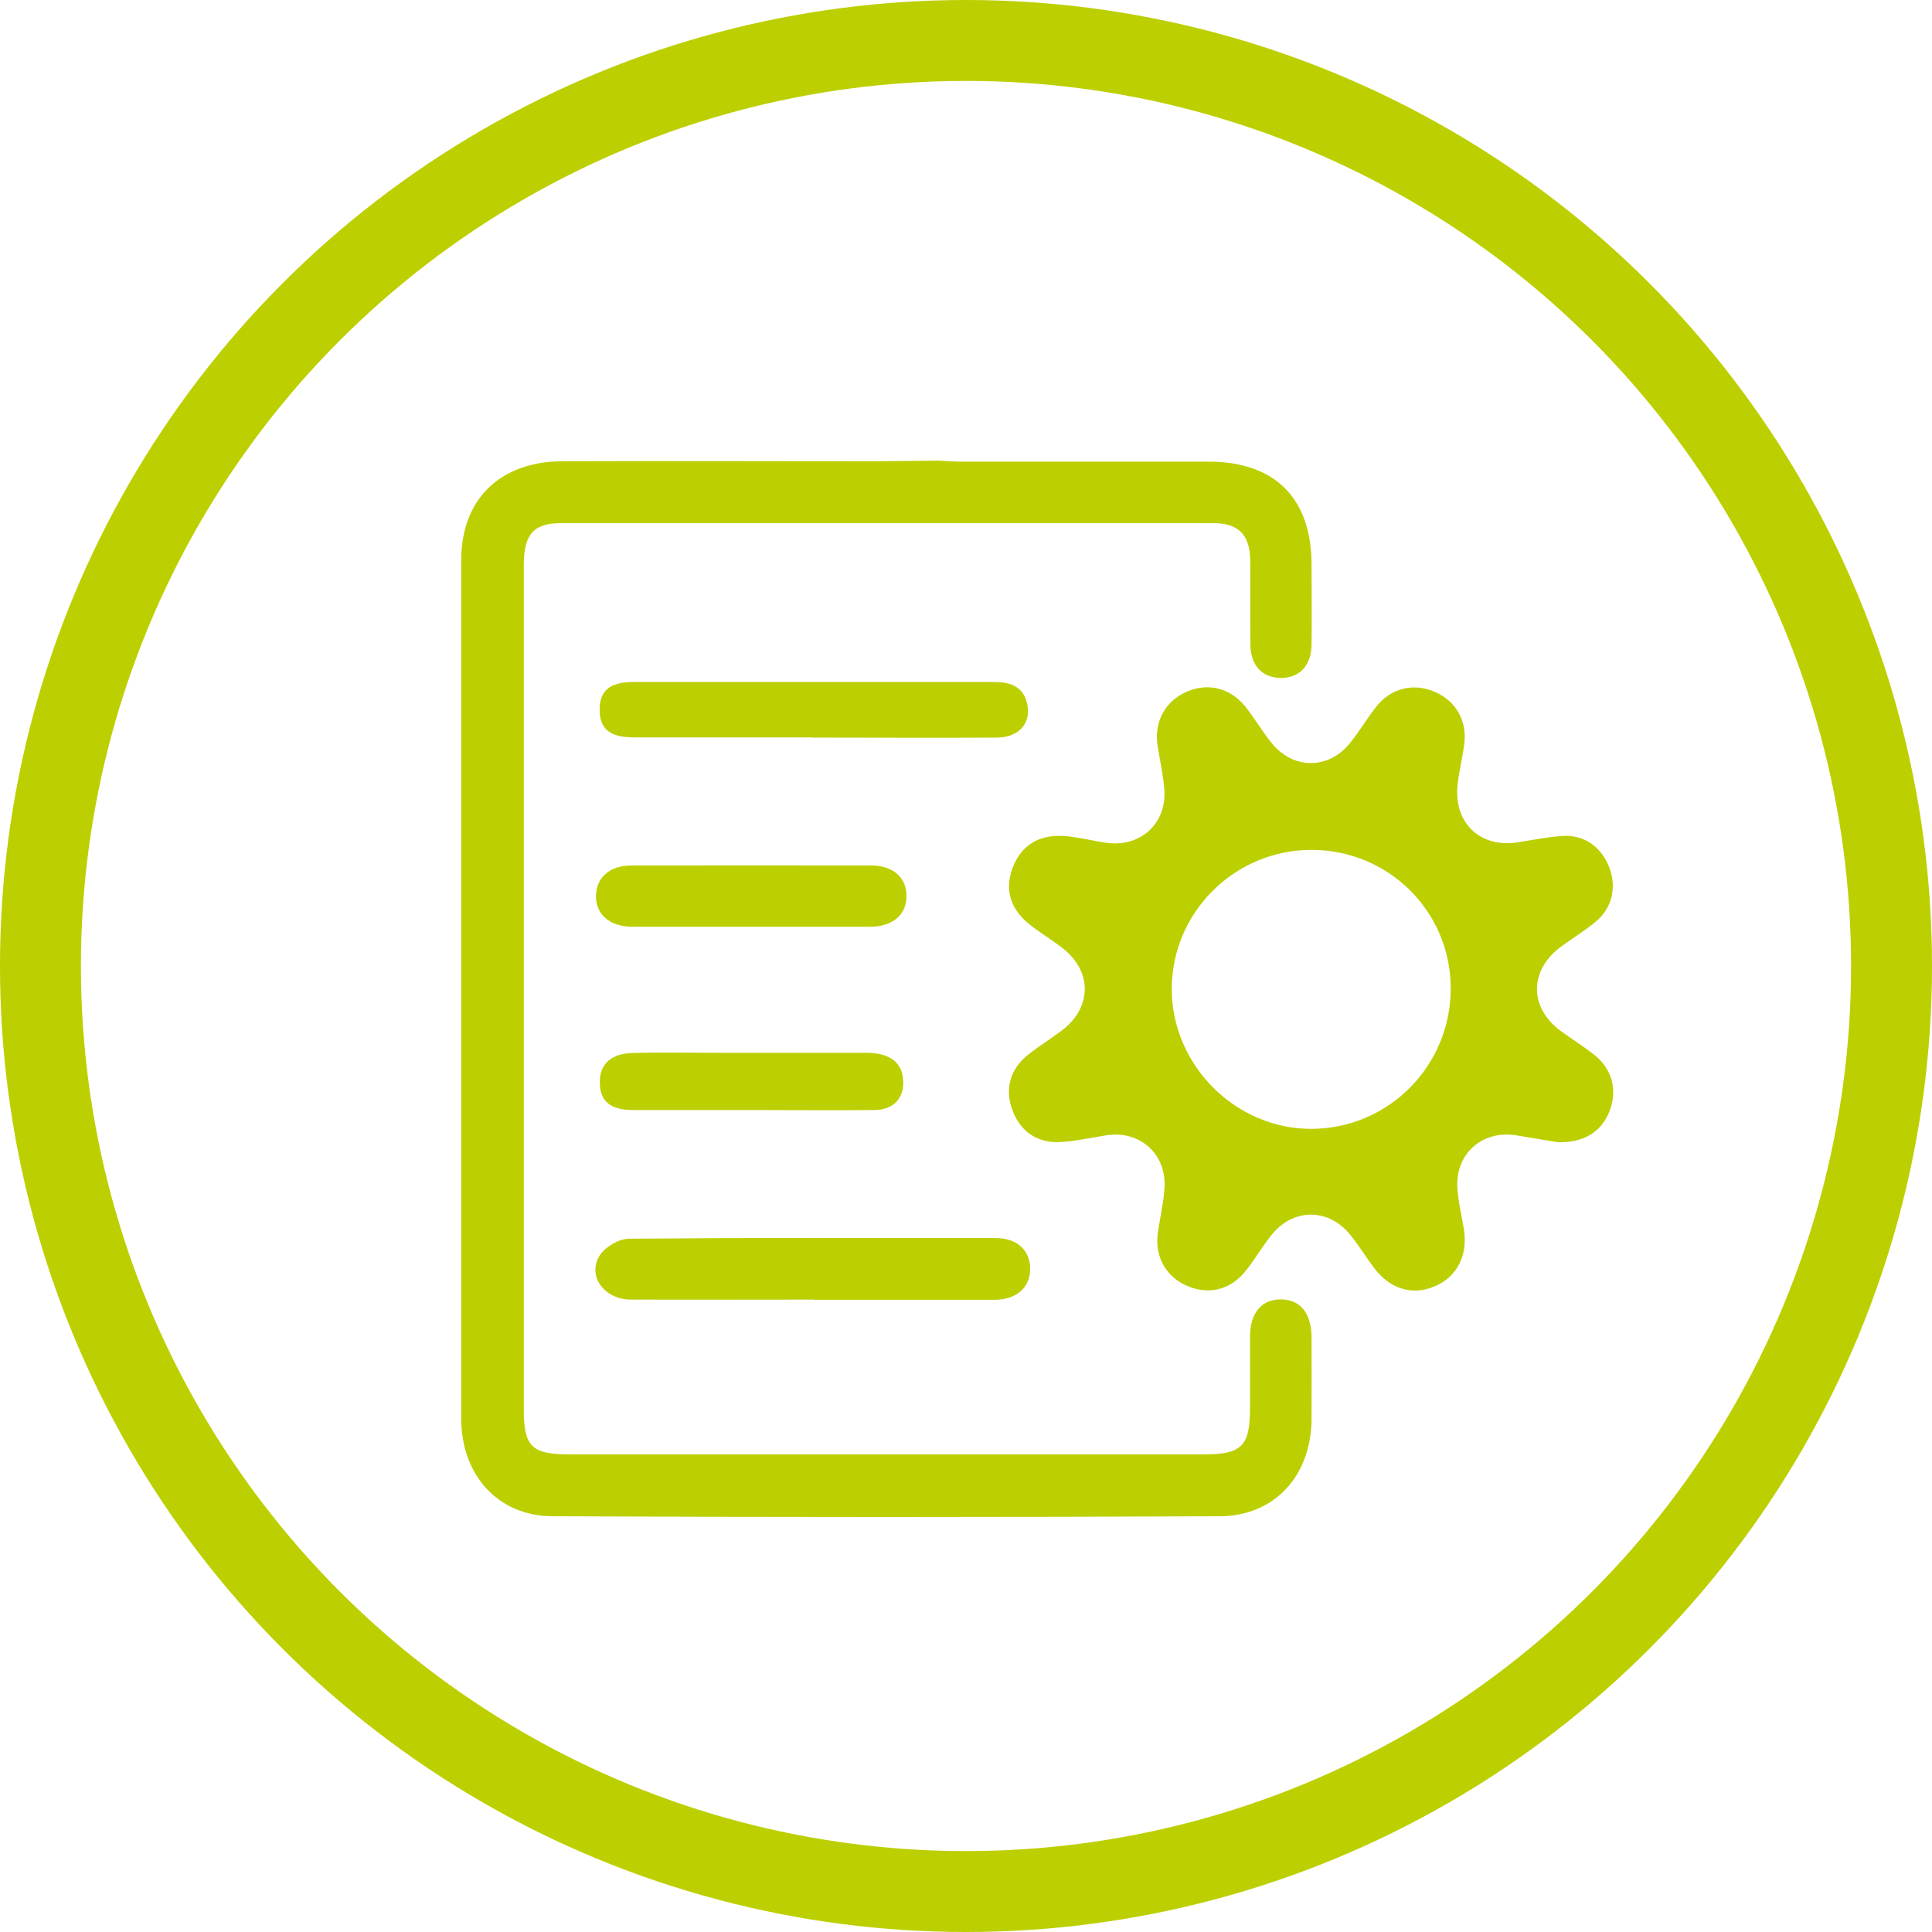
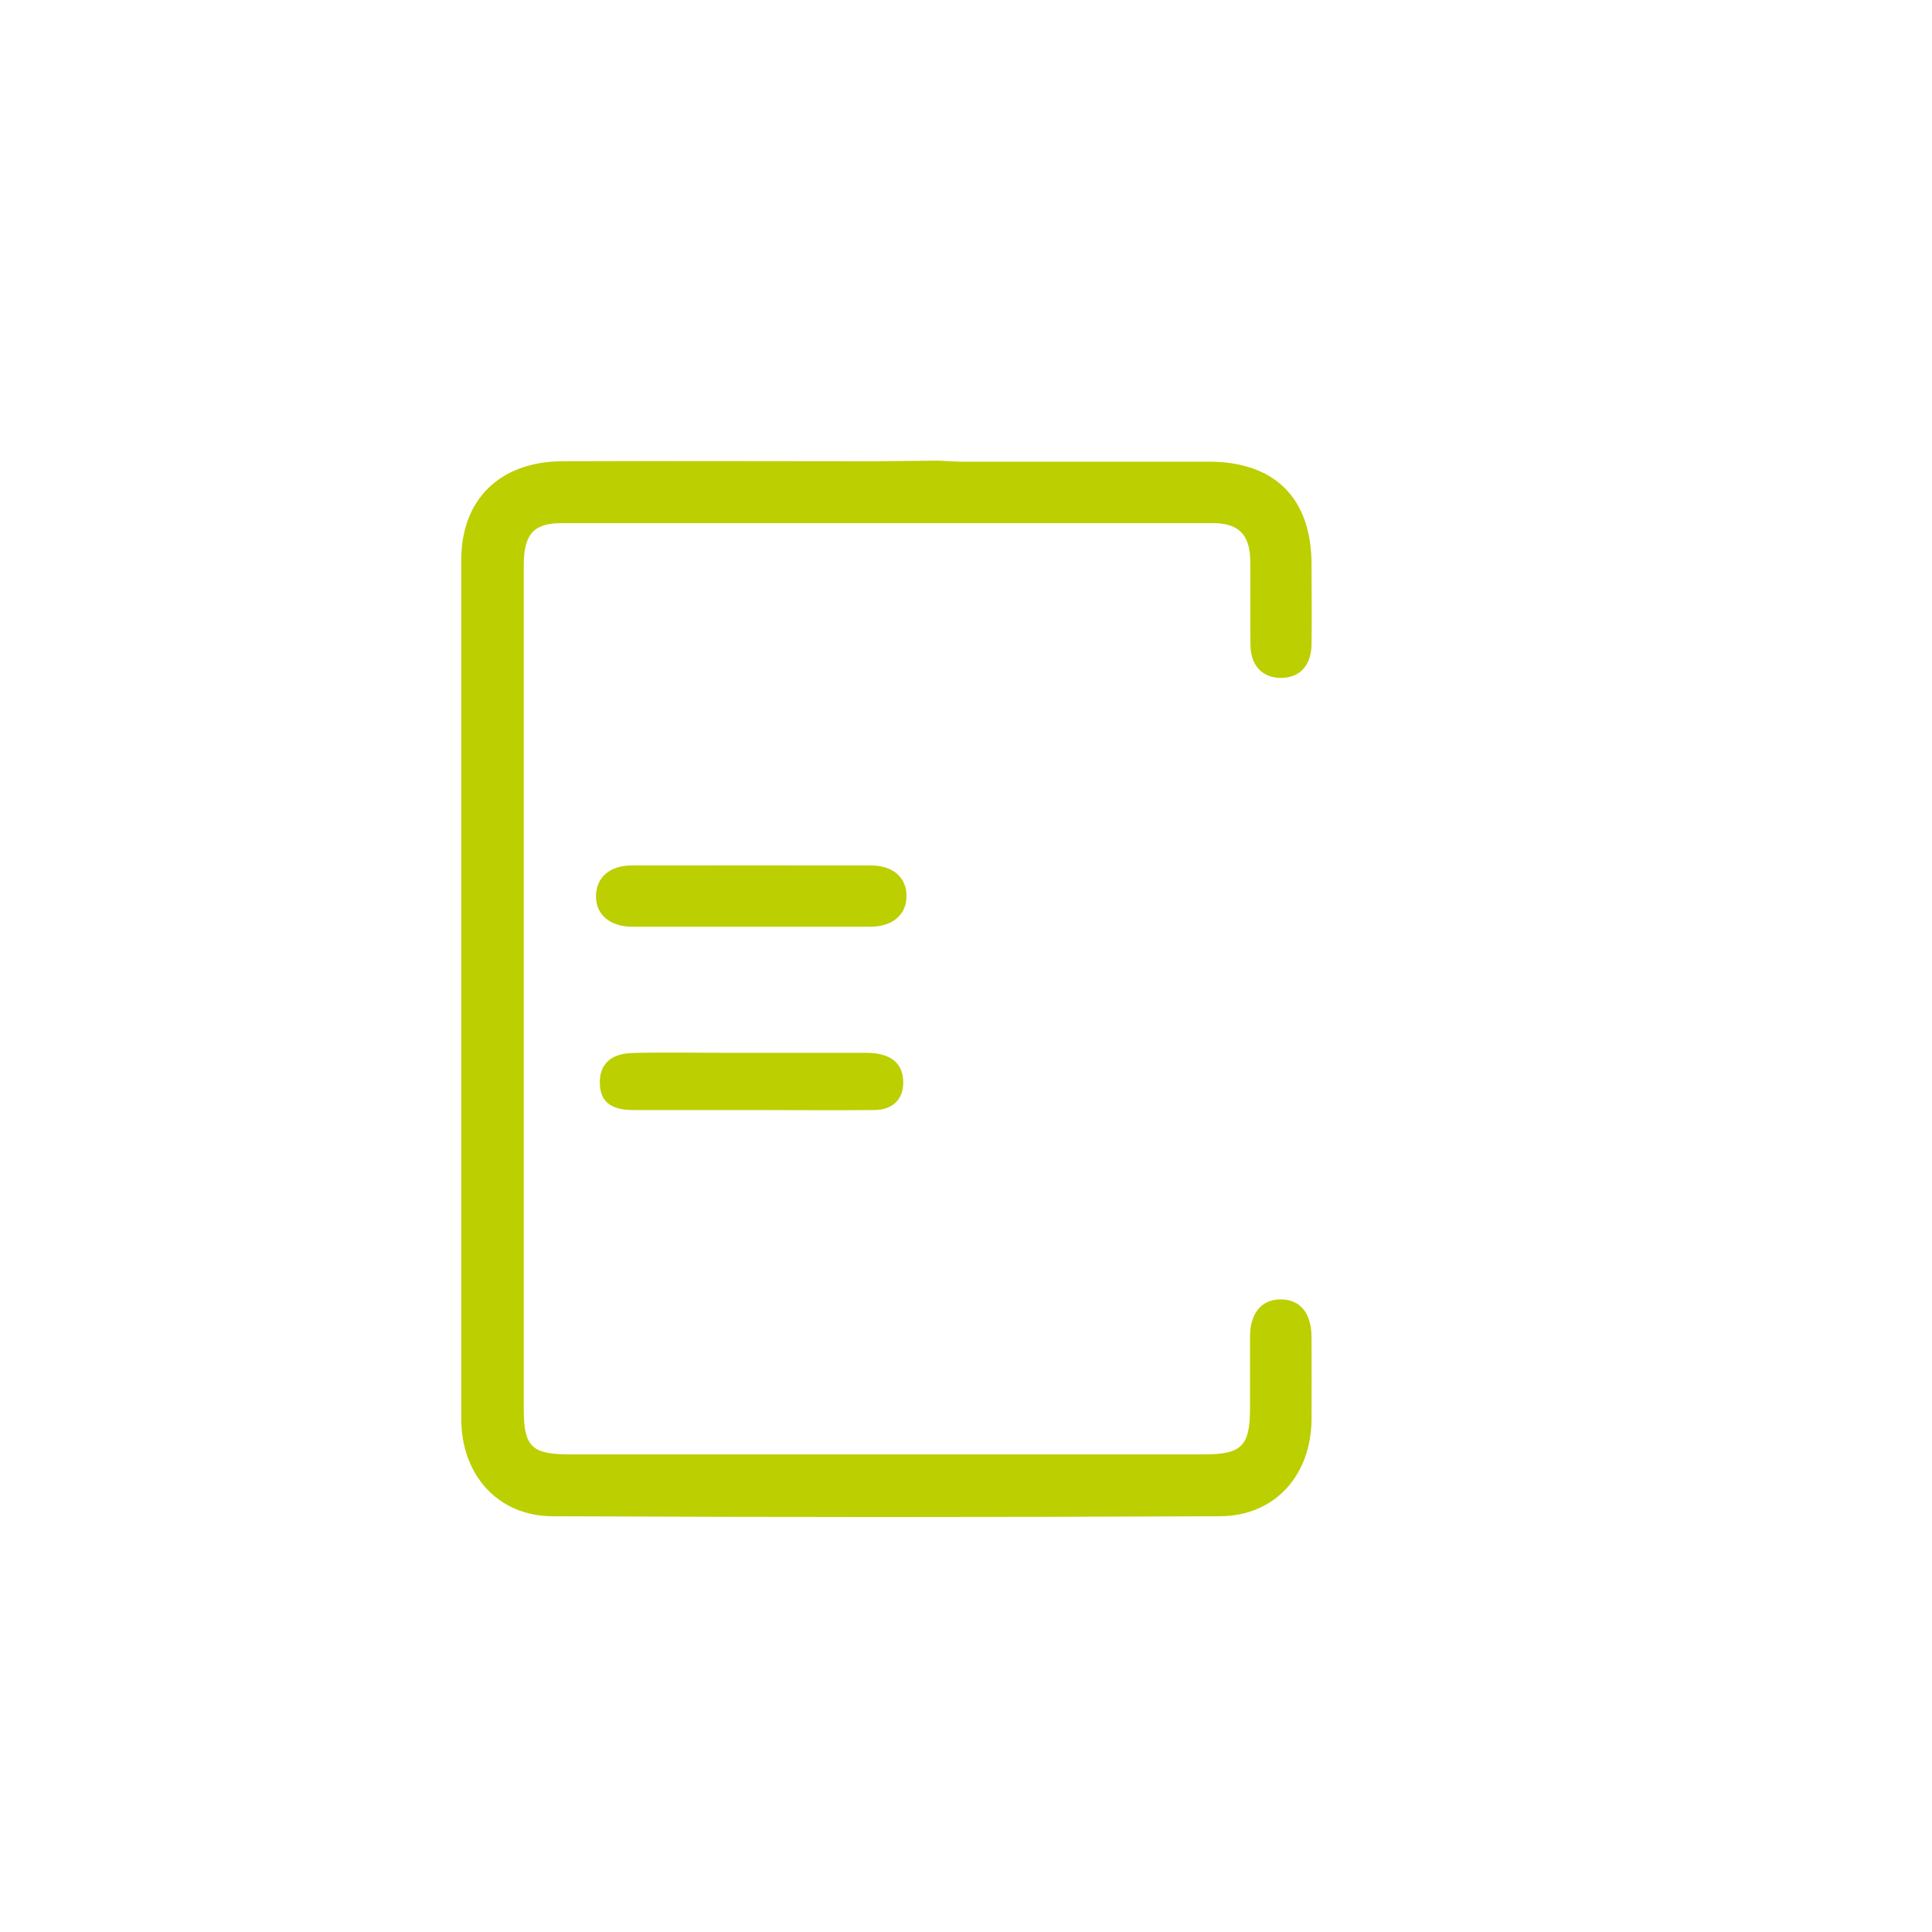
<svg xmlns="http://www.w3.org/2000/svg" id="Layer_2" data-name="Layer 2" viewBox="0 0 95.5 95.5">
  <defs>
    <style>      .clipboard-cog-icon-medium-green-1 {        fill: #bccf00;      }      .clipboard-cog-icon-medium-green-2 {        fill: none;        stroke: #bccf00;        stroke-miterlimit: 10;        stroke-width: 4px;      }    </style>
  </defs>
  <g id="Text">
-     <circle class="clipboard-cog-icon-medium-green-2" cx="47.75" cy="47.75" r="45.75" />
    <path class="clipboard-cog-icon-medium-green-1" d="m46.4,22.77c.43.02.79.05,1.15.05,4.07,0,8.13,0,12.2,0,3.27,0,5.07,1.81,5.08,5.06,0,1.33.02,2.67,0,4-.02,1.03-.6,1.63-1.51,1.63-.91,0-1.5-.6-1.51-1.63-.02-1.4,0-2.79-.01-4.19-.02-1.26-.58-1.83-1.83-1.83-12.08,0-20.15,0-32.23,0-1.36,0-1.85.55-1.85,2.08,0,7.76,0,15.52,0,23.28,0,6.15,0,12.29,0,18.44,0,1.84.39,2.23,2.24,2.23,11.8,0,19.6,0,31.39,0,1.87,0,2.27-.41,2.27-2.32,0-1.18,0-2.36,0-3.54.01-1.15.6-1.82,1.55-1.8.94.02,1.48.68,1.49,1.86,0,1.37.01,2.73,0,4.1-.03,2.74-1.81,4.75-4.54,4.76-12.33.05-20.65.05-32.98,0-2.71-.01-4.51-2.06-4.51-4.81,0-14.15,0-28.31,0-42.46,0-3,1.92-4.87,5.01-4.88,6.12-.02,8.23,0,14.35,0,.37,0,.73,0,1.21,0" />
-     <path class="clipboard-cog-icon-medium-green-1" d="m76.94,56.45c-.52-.09-1.25-.21-1.99-.33-1.68-.27-3.02.91-2.91,2.61.04.68.21,1.35.32,2.02.21,1.29-.33,2.36-1.43,2.83-1.11.48-2.23.14-3.02-.92-.39-.52-.73-1.08-1.14-1.59-1.1-1.39-2.89-1.37-3.97.04-.42.54-.77,1.13-1.19,1.67-.77.99-1.88,1.26-2.98.76-1.05-.48-1.57-1.48-1.39-2.67.11-.7.27-1.41.32-2.11.13-1.7-1.21-2.91-2.89-2.64-.73.12-1.47.28-2.21.33-1.18.08-2.04-.52-2.43-1.61-.37-1.04-.09-2.02.82-2.73.54-.42,1.12-.78,1.66-1.19,1.49-1.14,1.48-2.94-.02-4.08-.47-.36-.97-.67-1.44-1.02-1.08-.79-1.42-1.79-1-2.91.43-1.16,1.37-1.72,2.73-1.57.62.07,1.22.21,1.83.31,1.74.28,3.09-.93,2.94-2.68-.06-.71-.22-1.41-.33-2.11-.18-1.18.37-2.19,1.42-2.66,1.06-.47,2.18-.2,2.92.73.44.56.81,1.18,1.25,1.74,1.09,1.4,2.89,1.4,3.97,0,.44-.56.81-1.18,1.25-1.74.73-.93,1.87-1.19,2.92-.72,1.02.45,1.58,1.43,1.43,2.57-.09.68-.26,1.34-.33,2.02-.2,1.91,1.15,3.15,3.03,2.83.73-.12,1.47-.27,2.21-.31,1.07-.05,1.89.58,2.27,1.59.35.95.13,1.96-.65,2.62-.54.46-1.16.83-1.73,1.25-1.6,1.17-1.61,3.03-.02,4.19.55.4,1.13.76,1.67,1.19.87.7,1.13,1.75.73,2.76-.4,1.03-1.27,1.59-2.62,1.54Zm-12.14-14.44c-3.79.02-6.87,3.09-6.88,6.87,0,3.78,3.17,6.95,6.94,6.92,3.82-.03,6.88-3.16,6.85-6.99-.03-3.8-3.11-6.82-6.92-6.8Z" />
-     <path class="clipboard-cog-icon-medium-green-1" d="m40.22,64.24c-3.01,0-6.02.01-9.03,0-1.35,0-2.2-1.21-1.52-2.22.28-.41.94-.79,1.43-.79,6.05-.05,12.1-.04,18.14-.03,1.07,0,1.71.65,1.68,1.57-.03.91-.7,1.48-1.78,1.48-2.98,0-5.96,0-8.93,0Z" />
-     <path class="clipboard-cog-icon-medium-green-1" d="m40.16,36.45c-2.95,0-5.89,0-8.84,0-1.18,0-1.68-.43-1.68-1.37,0-.94.5-1.37,1.69-1.37,5.92,0,11.85,0,17.77,0,.77,0,1.44.17,1.66,1.02.25.99-.37,1.72-1.48,1.73-3.04.02-6.08,0-9.12,0Z" />
    <path class="clipboard-cog-icon-medium-green-1" d="m37.13,45.81c-1.95,0-3.91,0-5.86,0-1.13,0-1.83-.61-1.81-1.54.02-.9.68-1.49,1.77-1.49,3.94-.01,7.88,0,11.82,0,1.09,0,1.75.59,1.76,1.49.01.94-.68,1.54-1.81,1.54-1.95,0-3.91,0-5.86,0Z" />
    <path class="clipboard-cog-icon-medium-green-1" d="m37.07,54.87c-1.92,0-3.85,0-5.77,0-1.11,0-1.63-.42-1.65-1.31-.03-.92.51-1.48,1.61-1.51,1.43-.04,2.86-.01,4.28-.01,2.42,0,4.84,0,7.26,0,1.16,0,1.76.45,1.84,1.29.08.93-.44,1.53-1.42,1.54-2.05.02-4.1,0-6.15,0Z" />
  </g>
</svg>